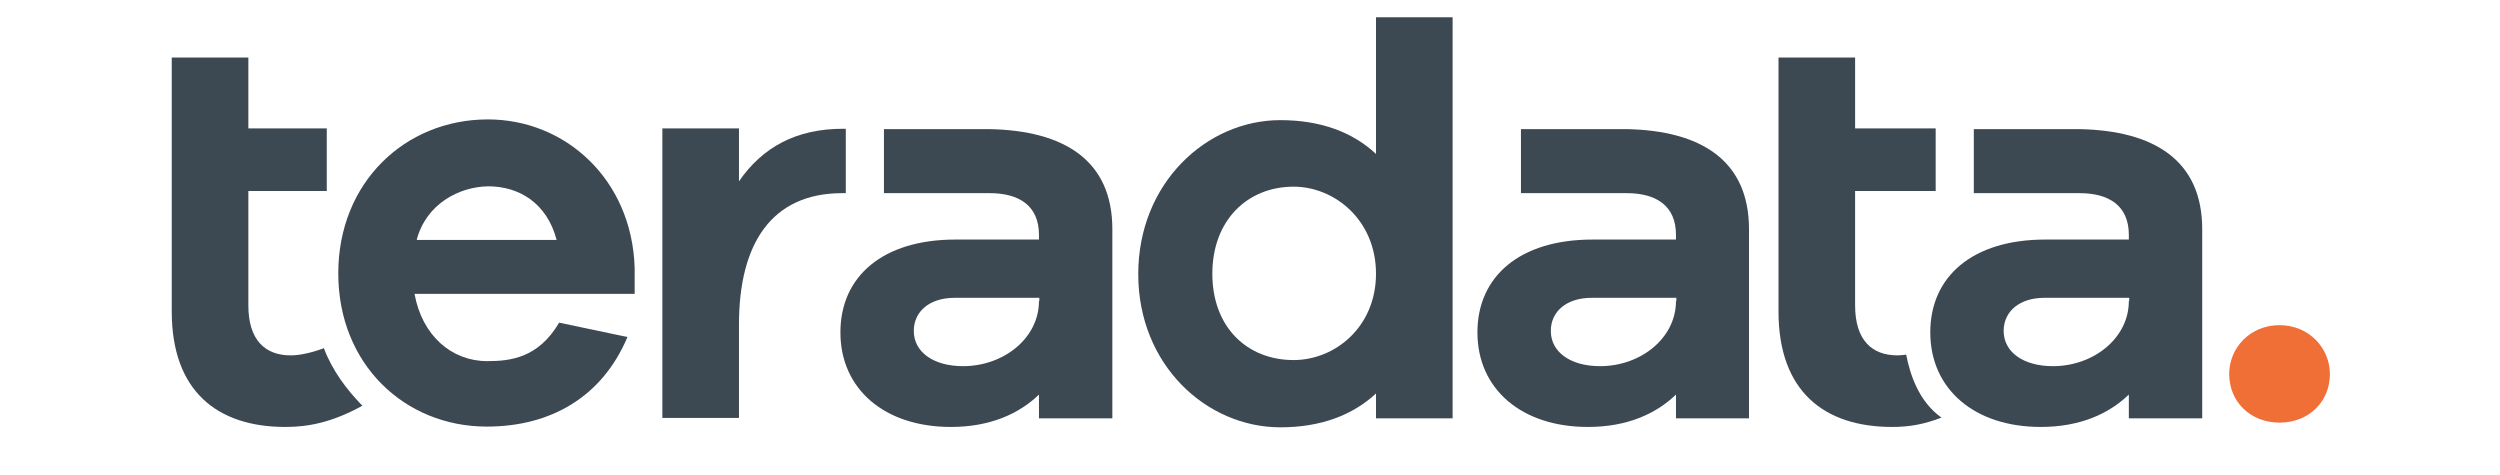
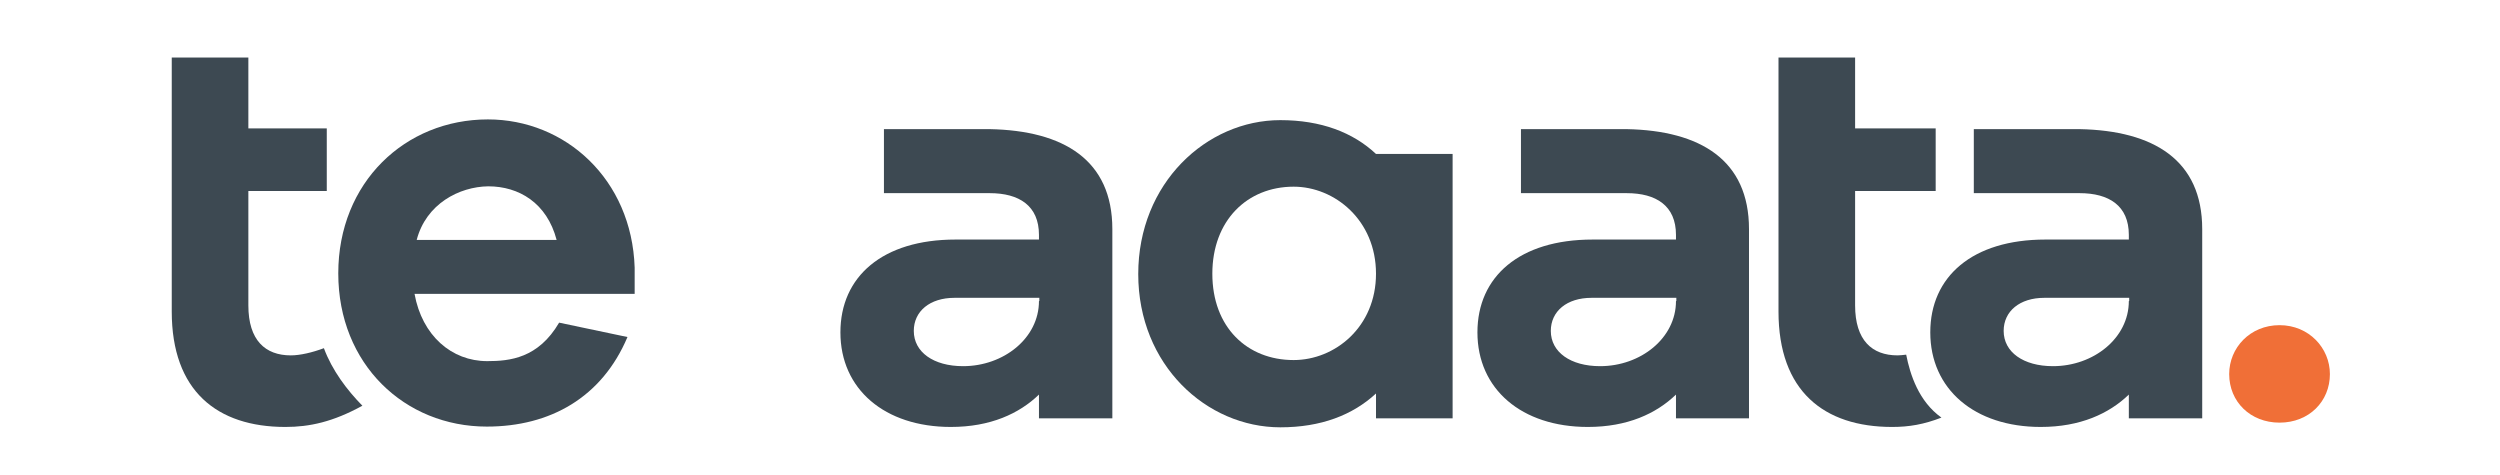
<svg xmlns="http://www.w3.org/2000/svg" version="1.1" id="layer" x="0px" y="0px" viewBox="-5.029 -4.8 609.6 132.057" width="600" height="114">
  <style type="text/css" id="style36">
	.st0{fill:#3D4952;}
	.st1{fill:#F06F37;}
</style>
  <g id="g56" transform="translate(-21.5,-263.8)">
    <path class="st0" d="M 150.3,340.7 H 89 c 2.1,11.6 10.3,18.7 20.2,18.7 6.3,0 14.2,-0.8 20,-10.7 l 19,4 c -7.1,16.8 -21.5,24.9 -39.1,24.9 -22.8,0 -41.3,-17.3 -41.3,-42.6 0,-25.3 18.6,-42.8 41.6,-42.8 21.5,0 40,16.6 40.8,41.2 v 7.3 z m -60.7,-15 h 38.9 c -2.7,-10.3 -10.5,-14.9 -19,-14.9 -8.1,0.1 -17.3,4.9 -19.9,14.9" id="path38" />
-     <path class="st0" d="m 377.6,375.3 h -21.3 v -6.9 c -6.5,6 -15.3,9.4 -26.6,9.4 -20.5,0 -39.5,-17.3 -39.5,-42.6 0,-25.3 19,-42.8 39.5,-42.8 11.3,0 20.2,3.4 26.6,9.4 v -38 h 21.3 z m -21.3,-40.2 c 0,-14.9 -11.5,-24.2 -22.9,-24.2 -12.9,0 -22.6,9.4 -22.6,24.2 0,14.9 9.7,24 22.6,24 11.5,0 22.9,-9.2 22.9,-24" id="path40" />
+     <path class="st0" d="m 377.6,375.3 h -21.3 v -6.9 c -6.5,6 -15.3,9.4 -26.6,9.4 -20.5,0 -39.5,-17.3 -39.5,-42.6 0,-25.3 19,-42.8 39.5,-42.8 11.3,0 20.2,3.4 26.6,9.4 h 21.3 z m -21.3,-40.2 c 0,-14.9 -11.5,-24.2 -22.9,-24.2 -12.9,0 -22.6,9.4 -22.6,24.2 0,14.9 9.7,24 22.6,24 11.5,0 22.9,-9.2 22.9,-24" id="path40" />
    <path class="st0" d="m 551.9,294.9 v 0 h -29.4 v 17.8 h 29.4 c 8.2,0 13.7,3.5 13.7,11.6 v 1.3 h -23.2 c -20.3,0 -32,10.3 -32,25.8 0,15.8 12.3,26.3 30.7,26.3 11,0 19,-3.7 24.5,-9 v 6.6 H 586 v -52.6 c 0,-19.2 -13.5,-27.4 -34.1,-27.8 m 13.7,47.8 c 0,10.3 -9.8,18.1 -21.1,18.1 -8.2,0 -13.7,-3.9 -13.7,-9.8 0,-5.5 4.5,-9.2 11.3,-9.2 h 23.6 v 0.9 z" id="path42" />
    <path class="st0" d="m 426,294.9 v 0 h -29.4 v 17.8 H 426 c 8.2,0 13.7,3.5 13.7,11.6 v 1.3 h -23.2 c -20.3,0 -32,10.3 -32,25.8 0,15.8 12.3,26.3 30.7,26.3 11,0 19,-3.7 24.5,-9 v 6.6 H 460 v -52.6 c 0,-19.2 -13.5,-27.4 -34,-27.8 m 13.7,47.8 c 0,10.3 -9.8,18.1 -21.1,18.1 -8.2,0 -13.7,-3.9 -13.7,-9.8 0,-5.5 4.5,-9.2 11.3,-9.2 h 23.6 v 0.9 z" id="path44" />
    <path class="st0" d="m 248.9,294.9 v 0 h -29.4 v 17.8 h 29.4 c 8.2,0 13.7,3.5 13.7,11.6 v 1.3 h -23.2 c -20.3,0 -32,10.3 -32,25.8 0,15.8 12.3,26.3 30.7,26.3 11,0 19,-3.7 24.5,-9 v 6.6 H 283 v -52.6 c 0,-19.2 -13.5,-27.4 -34.1,-27.8 m 13.7,47.8 c 0,10.3 -9.8,18.1 -21.1,18.1 -8.2,0 -13.7,-3.9 -13.7,-9.8 0,-5.5 4.5,-9.2 11.3,-9.2 h 23.6 v 0.9 z" id="path46" />
-     <path class="st0" d="m 208.1,294.8 c -13.1,0 -22.4,5.2 -28.9,14.6 v -14.7 h -21.3 v 80.5 h 21.3 v -26 c 0,-22.4 9,-36.5 28.7,-36.5 h 1 v -17.9 c -0.3,0 -0.5,0 -0.8,0" id="path48" />
    <path class="st0" d="m 63.8,355.8 c -3.2,1.2 -6.6,2 -9.2,2 -7.1,0 -11.8,-4.2 -11.8,-13.9 V 312.1 H 64.6 V 294.7 H 42.8 V 275 H 21.5 v 37.2 33.4 c 0,22.1 12.6,32.1 31.6,32.1 6.7,0 13.2,-1.4 21.4,-5.9 -4.3,-4.4 -8.4,-9.8 -10.7,-16" id="path50" />
    <path class="st0" d="m 503.7,357.6 c -0.9,0.1 -1.7,0.2 -2.4,0.2 -7.1,0 -11.8,-4.2 -11.8,-13.9 v -31.8 h 22.4 V 294.7 H 489.5 V 275 h -21.3 v 37.2 33.4 c 0,22.1 12.6,32.1 31.6,32.1 4.7,0 8.8,-0.7 13.7,-2.6 -6.3,-4.5 -8.7,-11.9 -9.8,-17.5" id="path52" />
    <path class="st1" d="m 621.5,363 c 0,7.6 -5.8,13.5 -14,13.5 -8.1,0 -14,-5.8 -14,-13.5 0,-7.3 5.8,-13.6 14,-13.6 8.2,0 14,6.4 14,13.6" id="path54" />
  </g>
</svg>